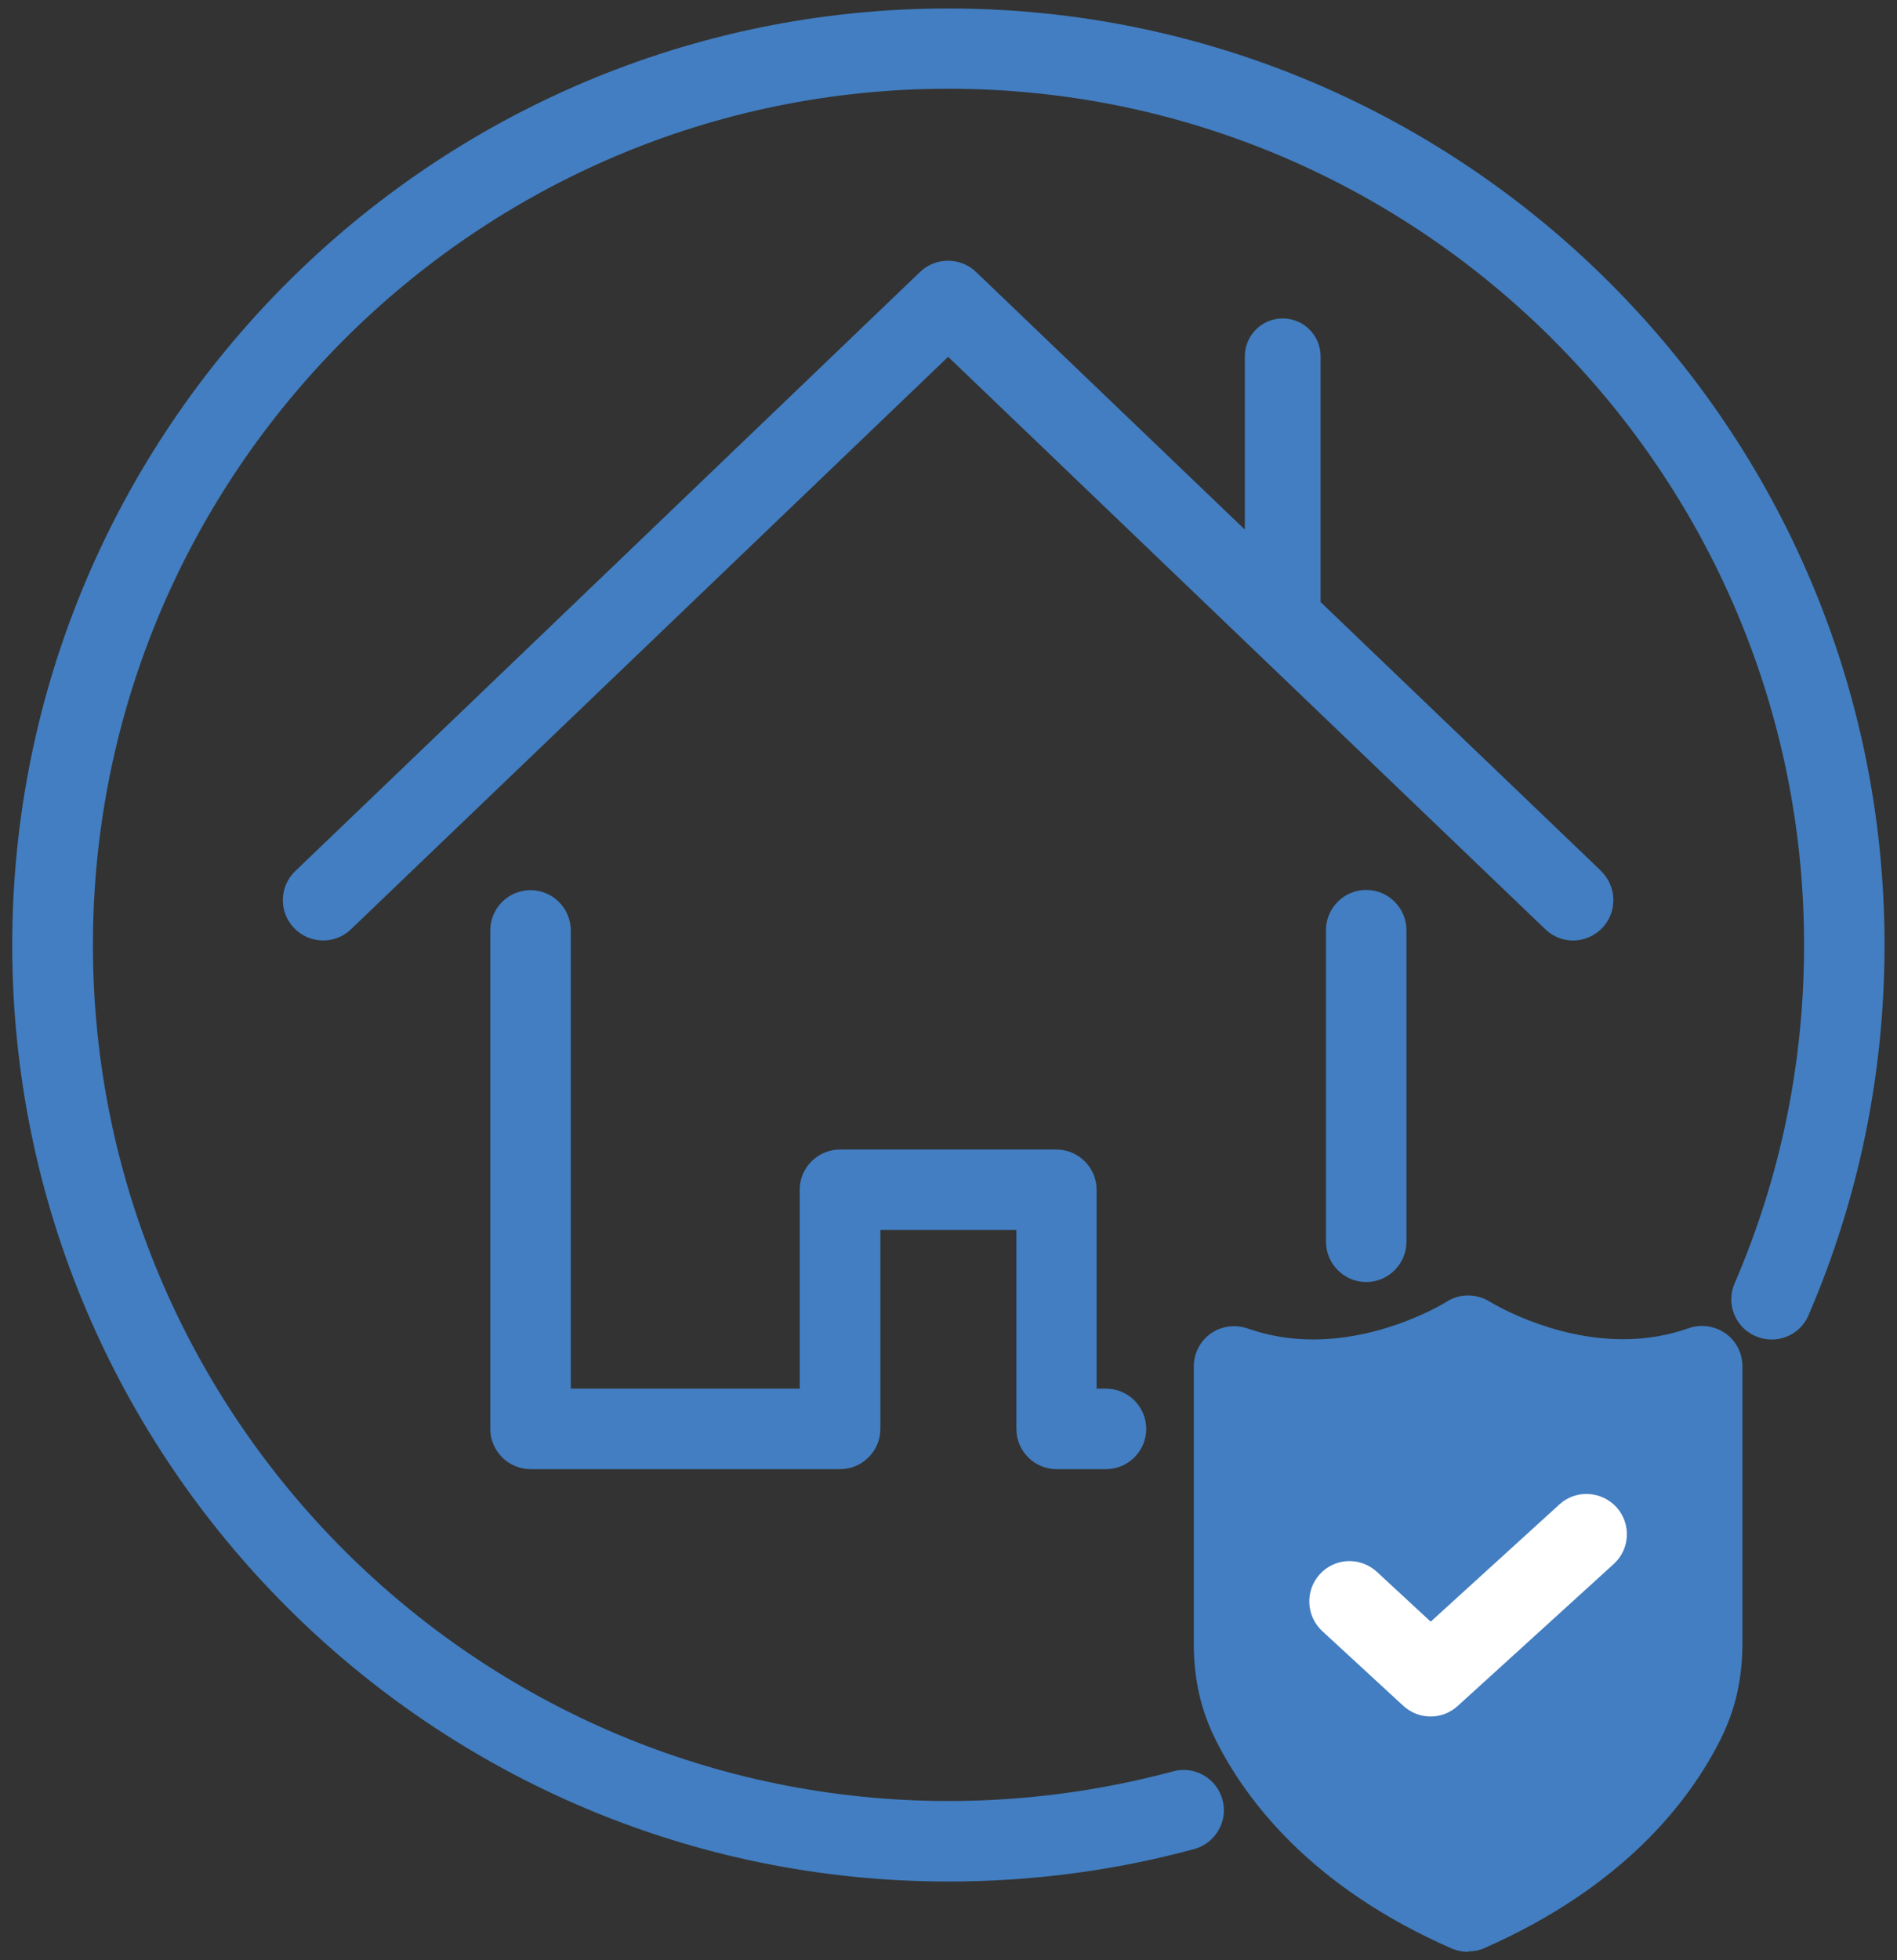
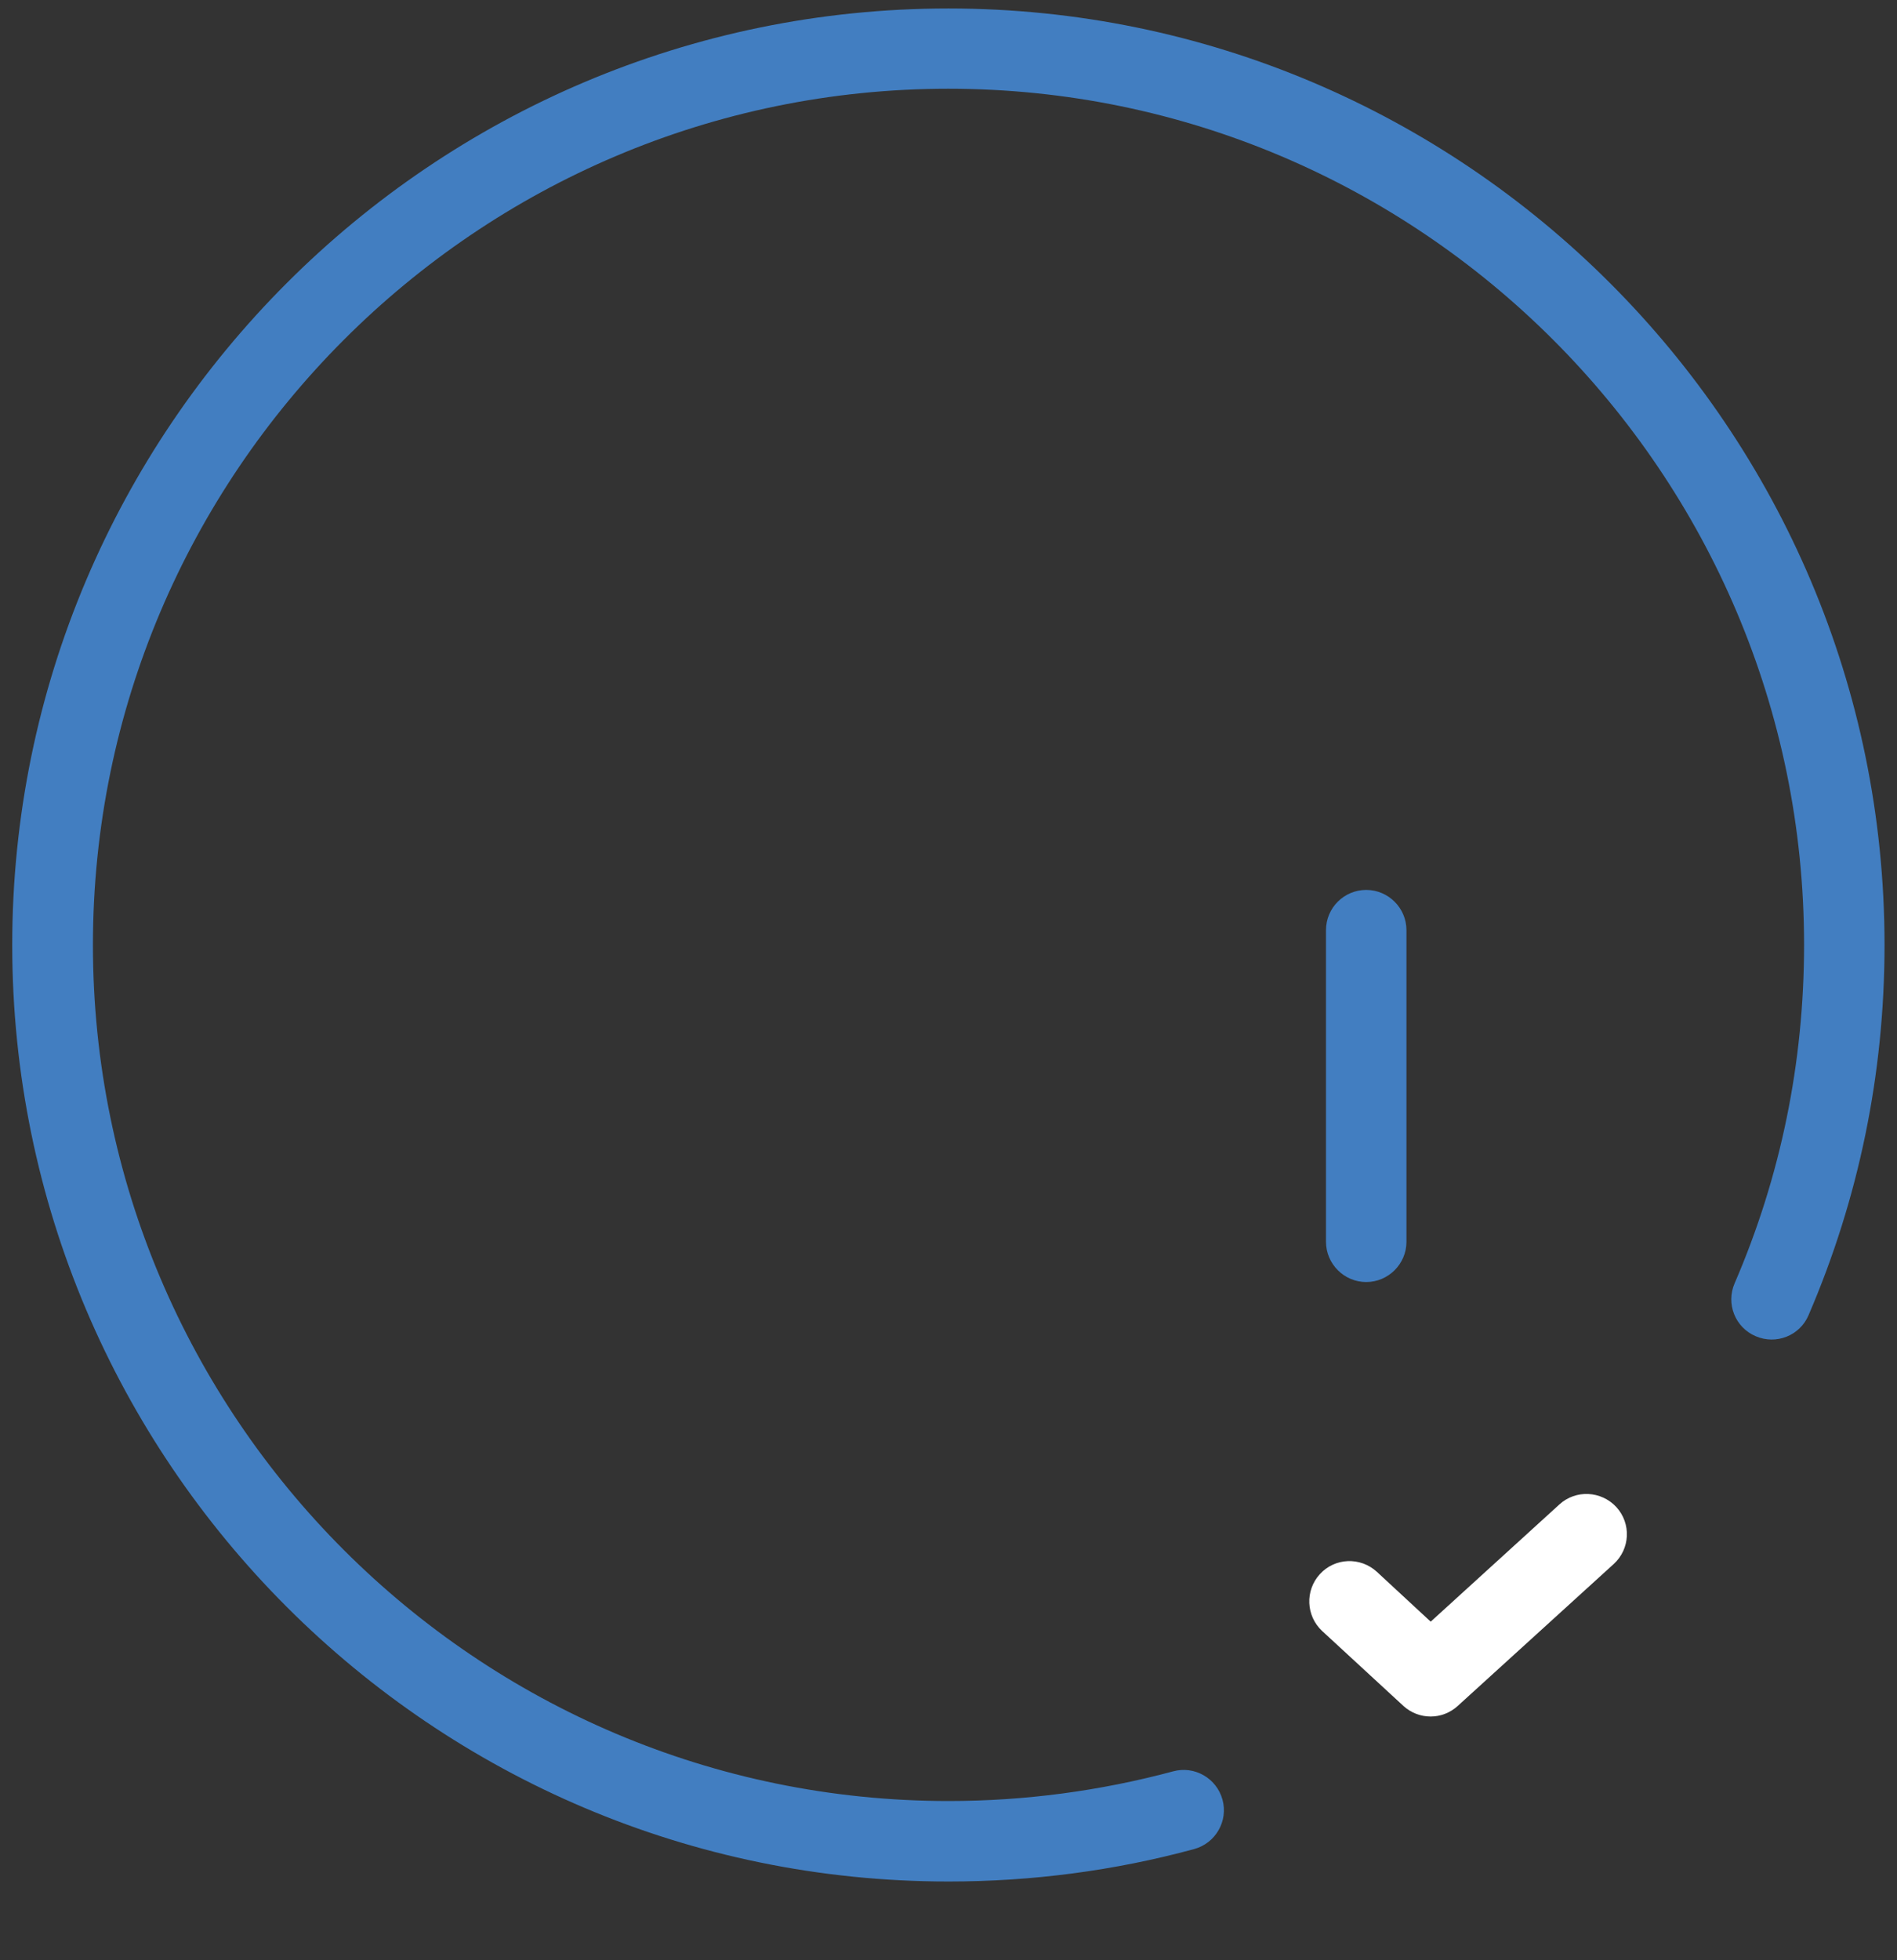
<svg xmlns="http://www.w3.org/2000/svg" id="Capa_1" data-name="Capa 1" viewBox="0 0 80.63 83.29">
  <rect x="0" y="0" width="80.63" height="83.29" fill="#333333" stroke="none" />
  <defs>
    <style>
      .cls-1 {
        fill: #427ec1;
      }

      .cls-2 {
        fill: #fff;
      }
    </style>
  </defs>
  <path class="cls-1" d="M40.31,79.94C18.37,79.94.52,62.09.52,40.15S18.37.36,40.31.36s39.79,17.85,39.79,39.79c0,5.46-1.09,10.76-3.23,15.73-.37.87-1.38,1.27-2.25.89-.87-.37-1.27-1.38-.89-2.25,1.96-4.54,2.95-9.38,2.95-14.38,0-20.05-16.32-36.37-36.37-36.37S3.95,20.1,3.95,40.15s16.31,36.37,36.37,36.37c3.24,0,6.45-.43,9.54-1.26.91-.25,1.85.29,2.1,1.2.25.91-.29,1.85-1.2,2.1-3.38.92-6.9,1.38-10.44,1.38Z" />
-   <path class="cls-1" d="M68.06,37.01l-11.93-11.43s0-.04,0-.06v-10.38c0-.89-.72-1.61-1.61-1.61s-1.61.72-1.61,1.61v7.36l-11.43-10.95c-.66-.63-1.71-.63-2.37,0l-26.56,25.46c-.68.65-.71,1.74-.05,2.42.65.68,1.74.71,2.42.05l25.38-24.32,25.38,24.32c.33.32.76.48,1.18.48.45,0,.9-.18,1.24-.53.65-.68.63-1.77-.05-2.42Z" />
  <path class="cls-1" d="M58.07,54.47c-.94,0-1.71-.77-1.71-1.71v-13.24c0-.95.77-1.71,1.71-1.71s1.71.77,1.71,1.71v13.24c0,.94-.77,1.71-1.71,1.71Z" />
-   <path class="cls-1" d="M47.03,62.42h-2.12c-.95,0-1.71-.77-1.71-1.71v-8.45h-5.78v8.45c0,.94-.77,1.71-1.71,1.71h-13.16c-.94,0-1.71-.77-1.71-1.71v-21.18c0-.95.77-1.71,1.71-1.71s1.71.77,1.71,1.71v19.47h9.73v-8.45c0-.94.77-1.71,1.71-1.71h9.2c.94,0,1.71.77,1.71,1.71v8.45h.4c.94,0,1.71.77,1.71,1.71s-.77,1.71-1.71,1.71Z" />
  <g>
-     <path class="cls-1" d="M62.4,82.93c-.23,0-.47-.05-.69-.14-5.92-2.59-8.72-6.24-10.03-8.85-.64-1.27-.94-2.59-.94-4.13v-11.75c0-.56.27-1.08.72-1.4.45-.32,1.03-.4,1.56-.22.88.31,1.81.47,2.79.47,3.11,0,5.64-1.58,5.67-1.6.56-.36,1.28-.36,1.85,0,.02.01,2.56,1.59,5.66,1.59.97,0,1.91-.16,2.79-.47.52-.18,1.1-.1,1.56.22.45.32.72.84.72,1.4v11.75c0,1.54-.3,2.85-.94,4.12-1.31,2.61-4.12,6.25-10.03,8.85-.22.1-.45.14-.69.14Z" />
    <path class="cls-2" d="M60.81,72.93c-.42,0-.83-.15-1.16-.45l-3.45-3.18c-.69-.64-.74-1.72-.1-2.42.64-.7,1.72-.74,2.42-.1l2.29,2.12,5.47-4.98c.7-.64,1.78-.58,2.42.11.64.7.59,1.78-.11,2.42l-6.63,6.03c-.33.3-.74.45-1.15.45Z" />
  </g>
</svg>